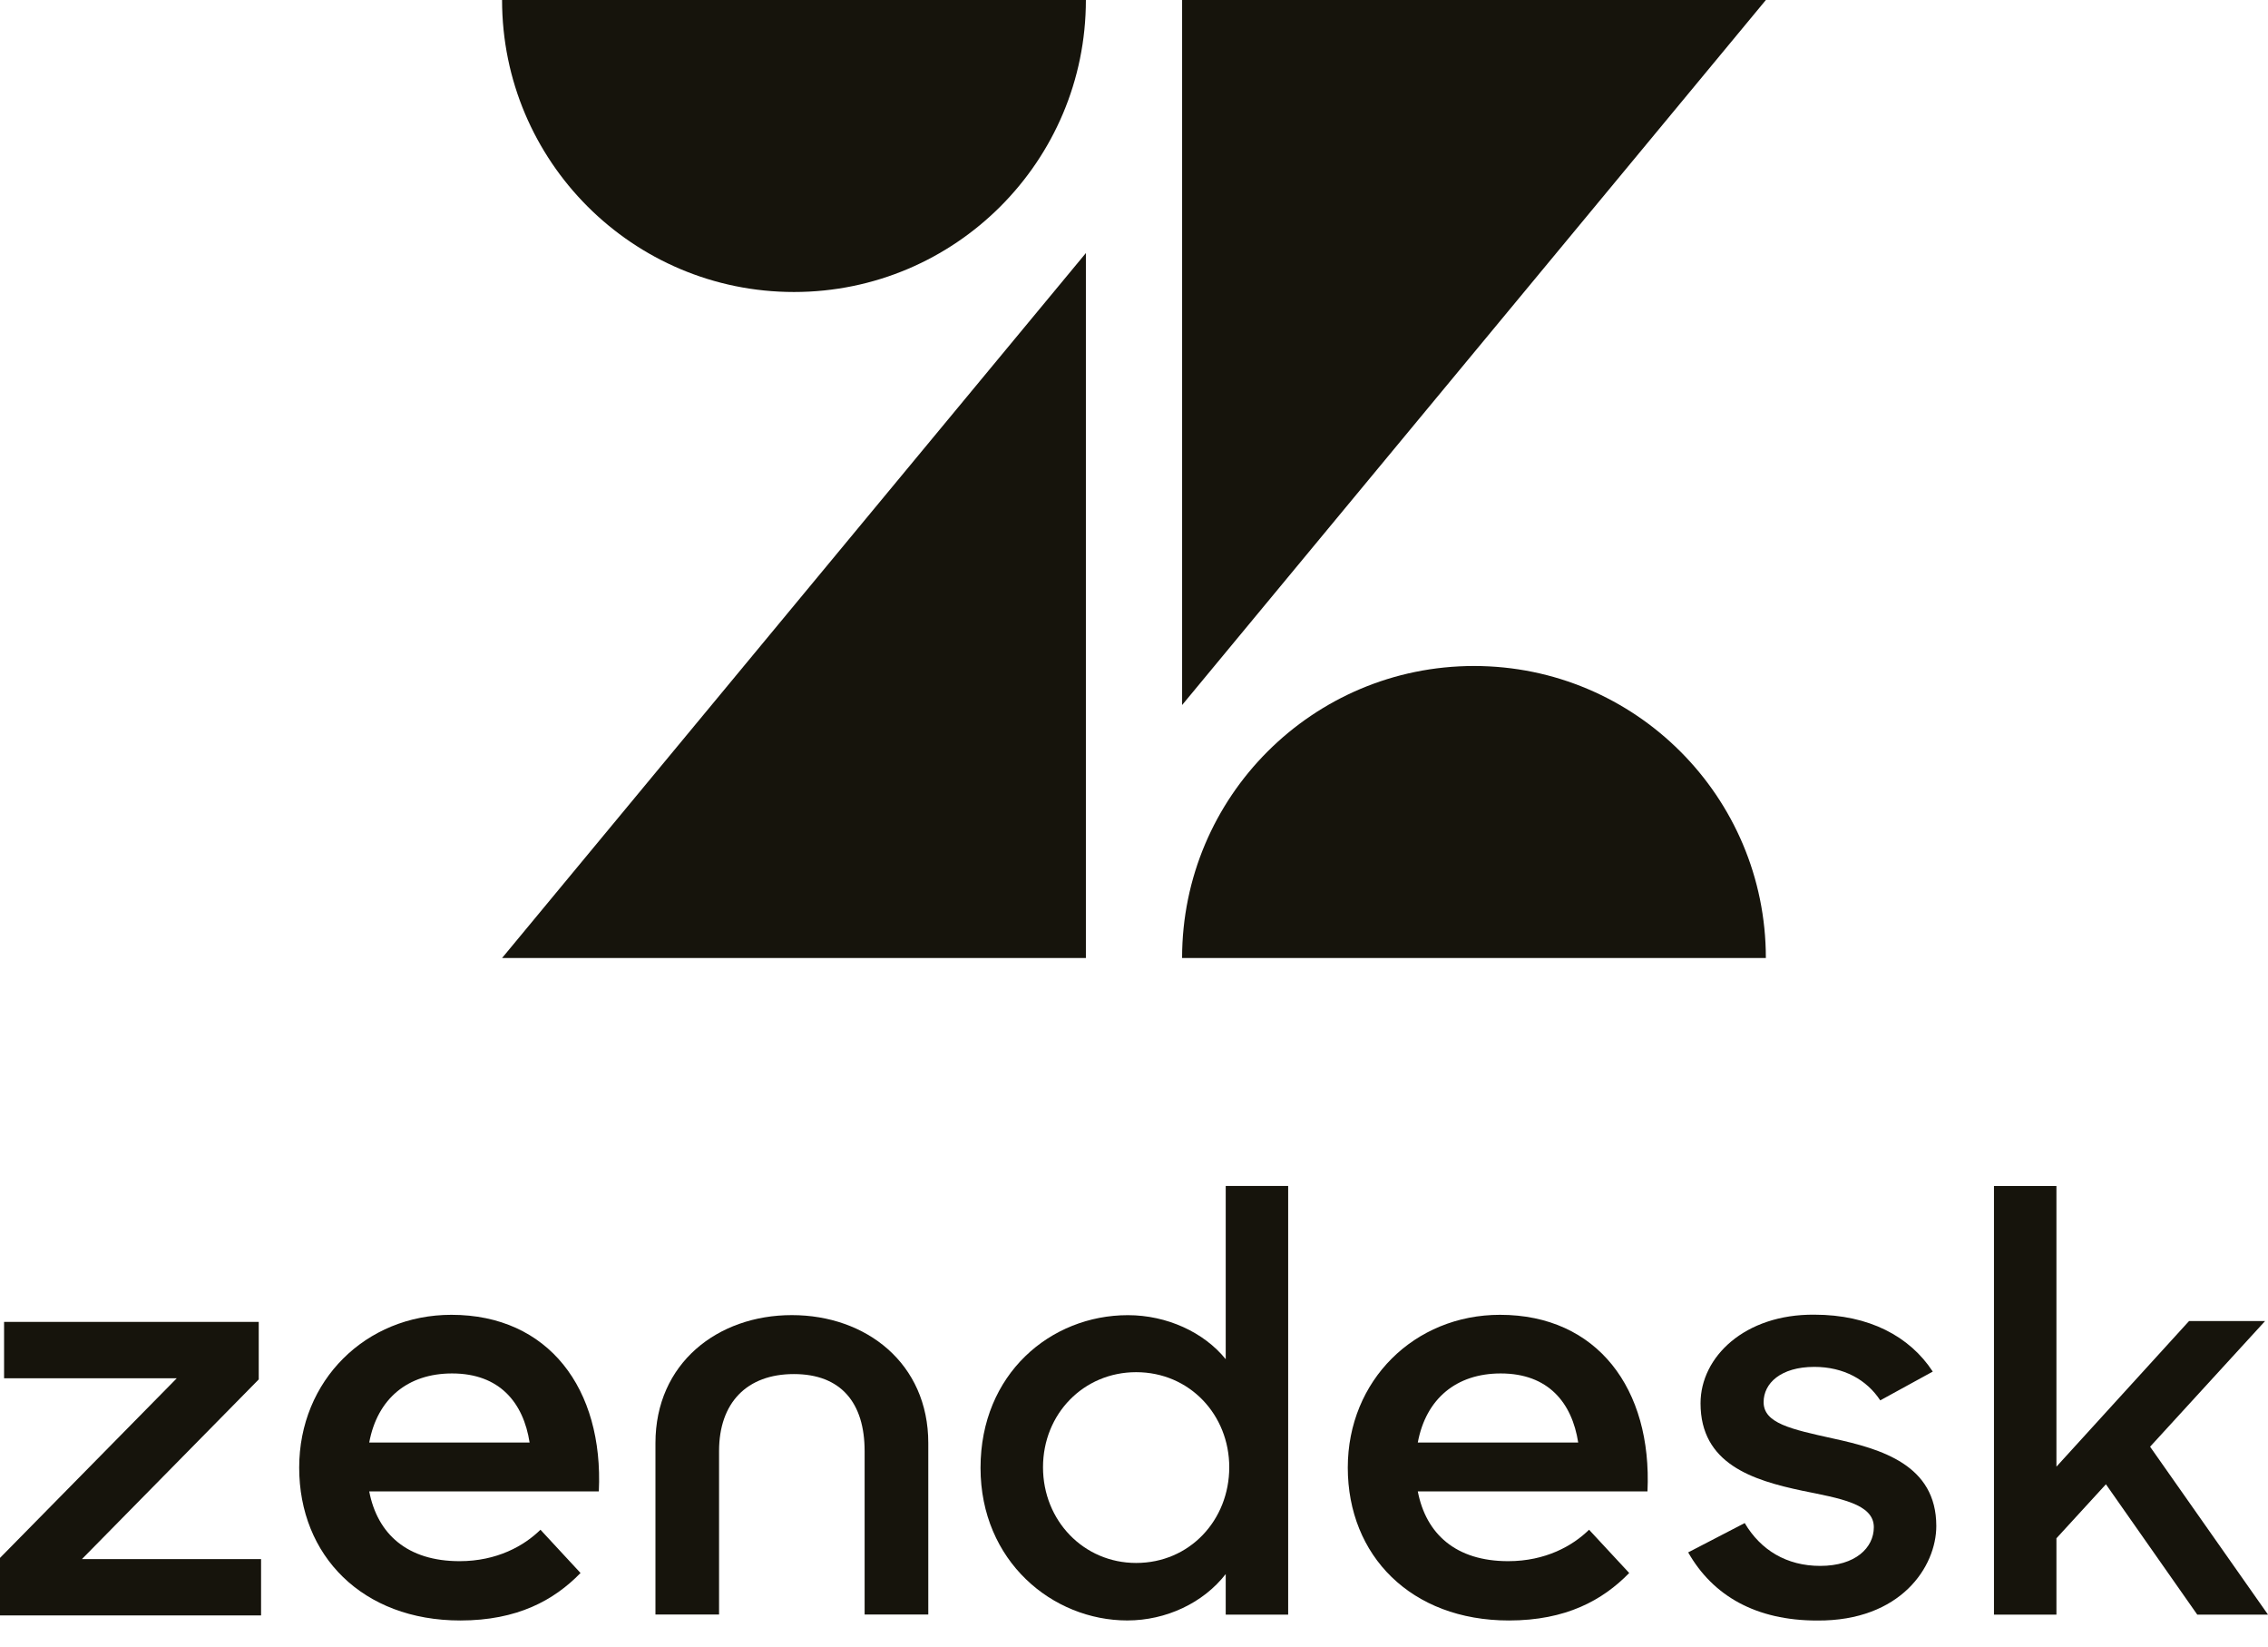
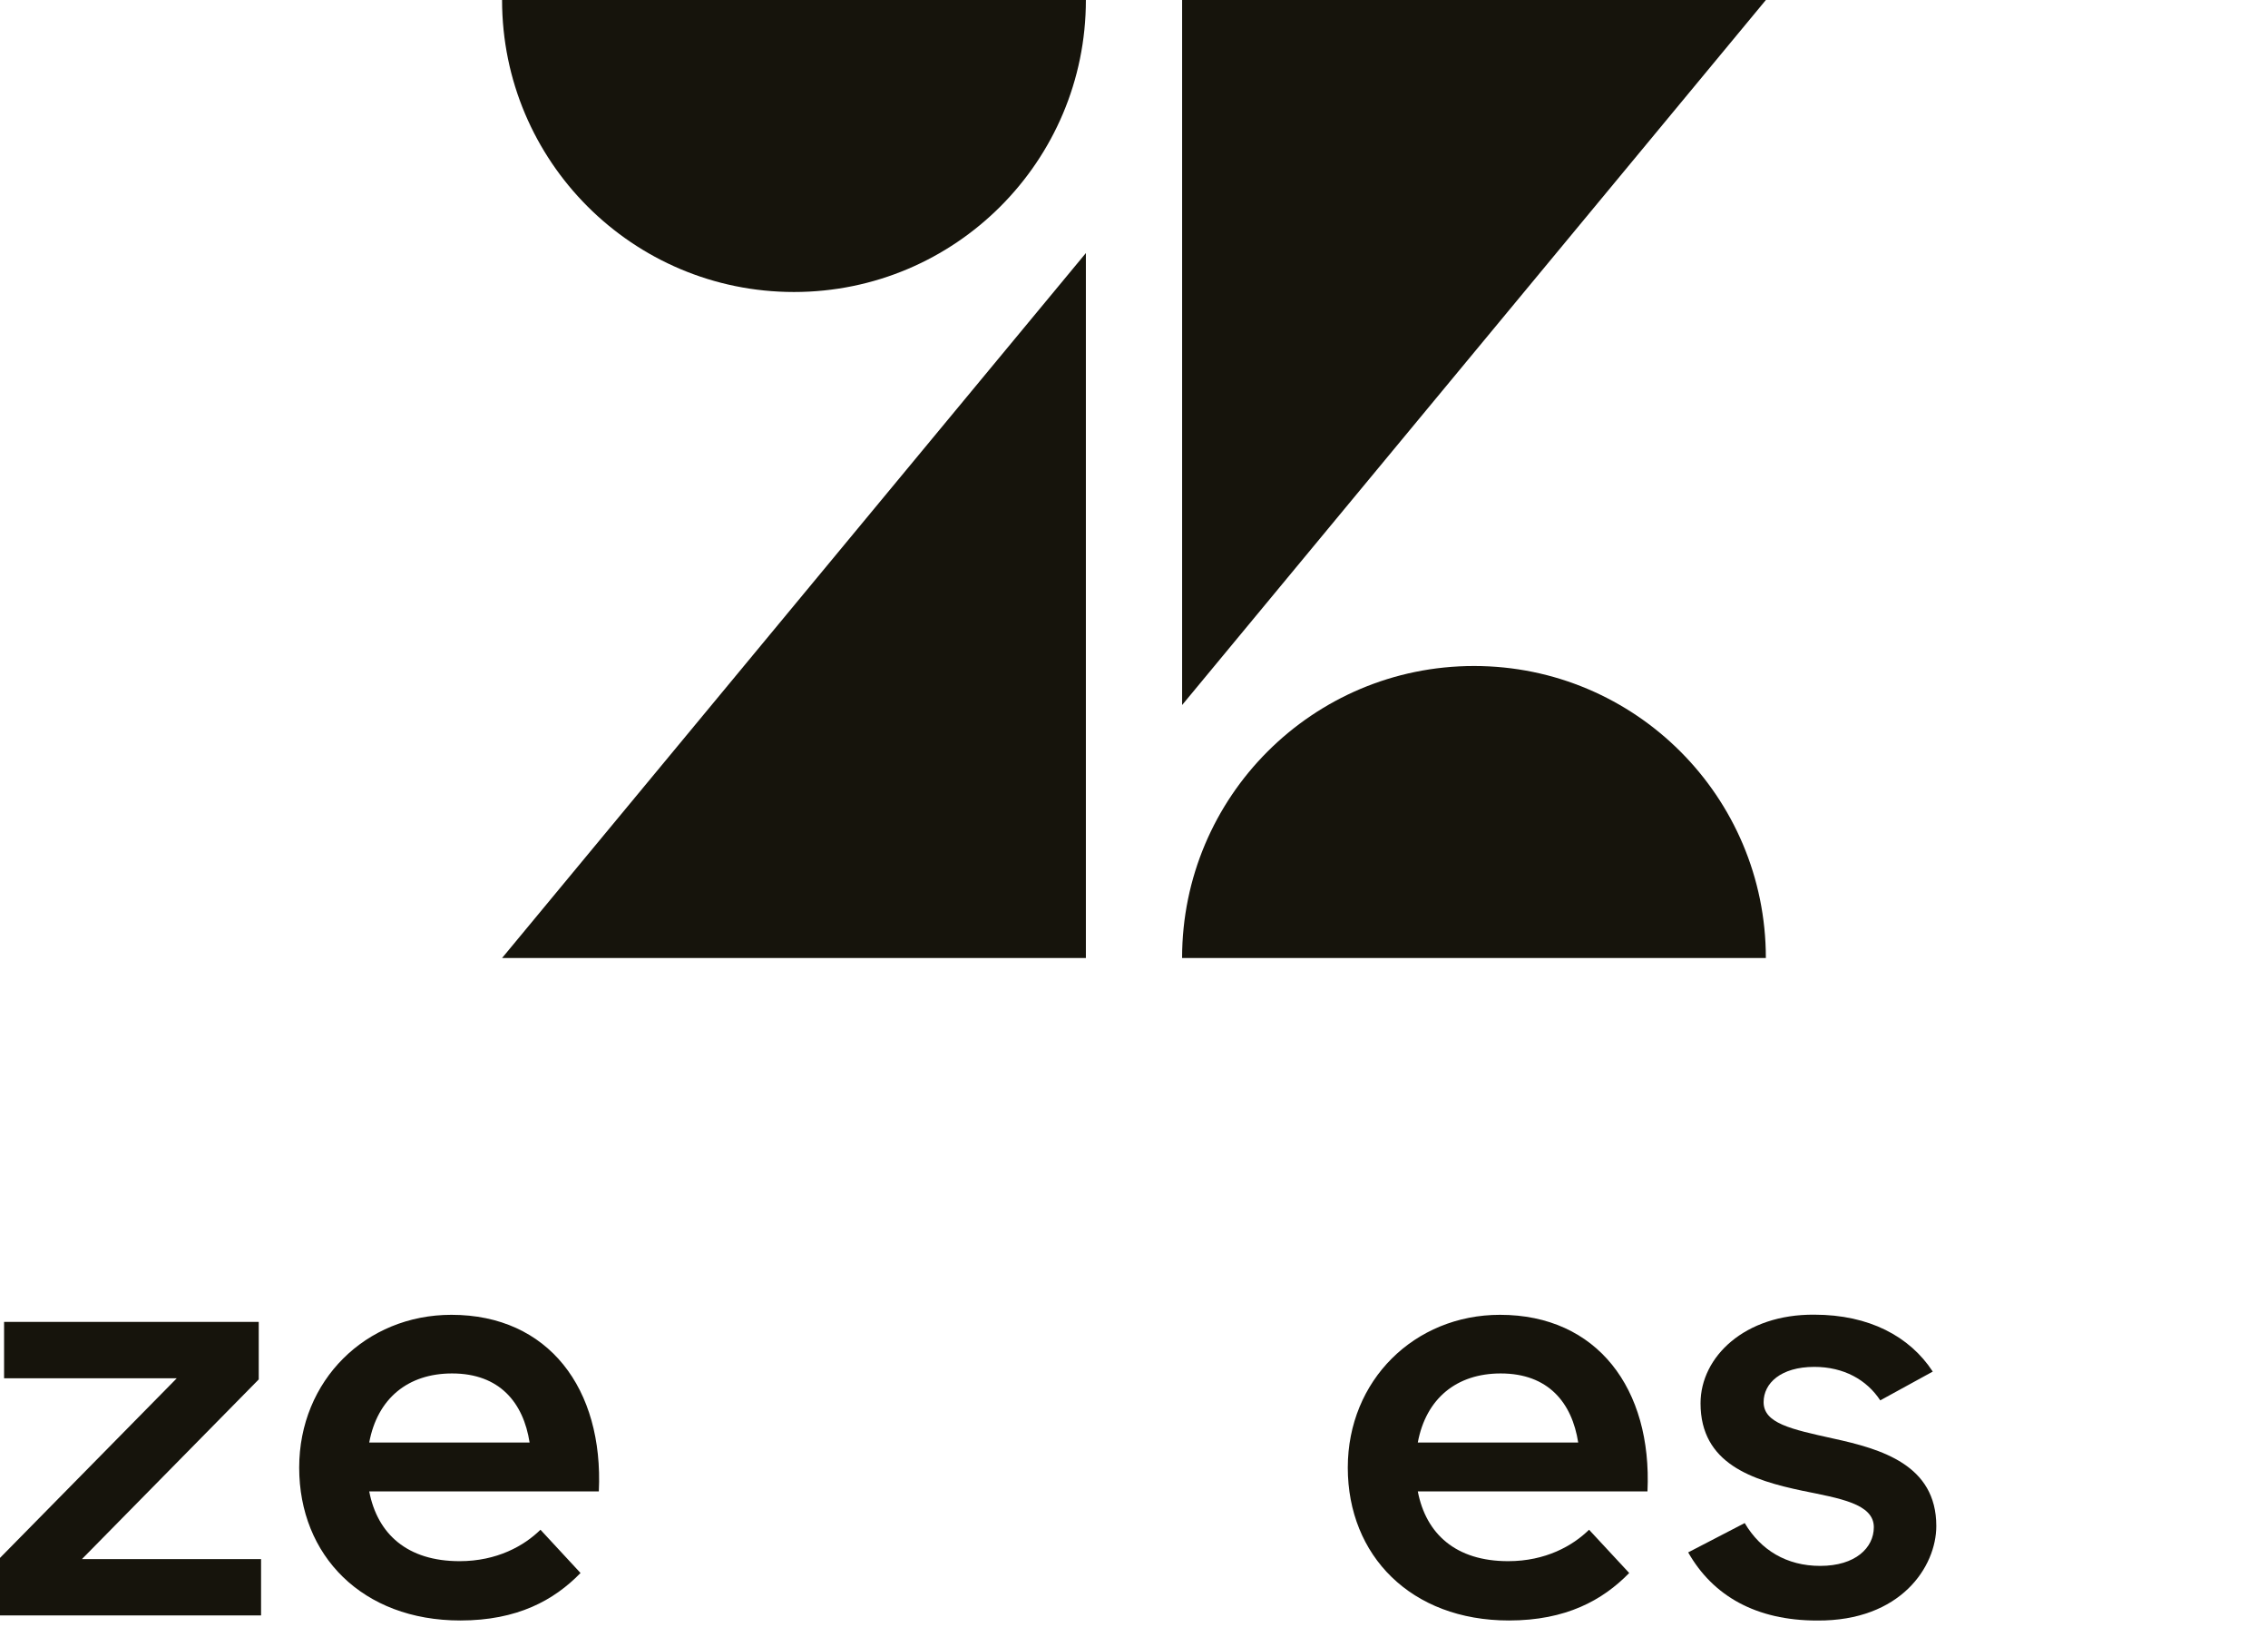
<svg xmlns="http://www.w3.org/2000/svg" width="84" height="61" viewBox="0 0 84 61" fill="none">
  <path fill-rule="evenodd" clip-rule="evenodd" d="M40.218 9.37V35.473H18.595L40.218 9.37Z" fill="#16140C" />
  <path fill-rule="evenodd" clip-rule="evenodd" d="M40.218 0C40.218 5.971 35.378 10.812 29.407 10.812C23.435 10.812 18.595 5.971 18.595 0H40.218Z" fill="#16140C" />
  <path fill-rule="evenodd" clip-rule="evenodd" d="M43.781 35.472C43.781 29.5 48.621 24.66 54.593 24.66C60.564 24.66 65.402 29.5 65.402 35.472H43.781Z" fill="#16140C" />
  <path fill-rule="evenodd" clip-rule="evenodd" d="M43.782 26.105V0H65.403L43.782 26.105Z" fill="#16140C" />
  <path fill-rule="evenodd" clip-rule="evenodd" d="M58.452 53.413C58.223 51.939 57.343 50.855 55.583 50.855C53.947 50.855 52.814 51.784 52.511 53.413H58.452ZM55.858 57.806C57.243 57.806 58.249 57.237 58.854 56.642L60.341 58.244C59.356 59.253 57.998 60.002 55.885 60.002C52.26 60.002 49.918 57.599 49.918 54.342C49.918 51.113 52.387 48.684 55.556 48.684C59.154 48.684 61.194 51.422 61.018 55.222H52.511C52.814 56.797 53.92 57.806 55.858 57.806Z" fill="#16140C" />
  <path fill-rule="evenodd" clip-rule="evenodd" d="M0 57.685L6.547 51.034H0.151V48.947H9.583V51.076L3.033 57.73H9.669V59.814H0V57.685Z" fill="#16140C" />
  <path fill-rule="evenodd" clip-rule="evenodd" d="M19.615 53.413C19.386 51.939 18.506 50.855 16.744 50.855C15.108 50.855 13.977 51.784 13.675 53.413H19.615ZM17.021 57.806C18.406 57.806 19.413 57.237 20.017 56.642L21.501 58.244C20.519 59.253 19.161 60.002 17.048 60.002C13.421 60.002 11.081 57.599 11.081 54.342C11.081 51.113 13.55 48.684 16.719 48.684C20.317 48.684 22.357 51.422 22.179 55.222H13.675C13.977 56.797 15.083 57.806 17.021 57.806Z" fill="#16140C" />
-   <path fill-rule="evenodd" clip-rule="evenodd" d="M45.528 54.328C45.528 52.394 44.066 50.808 42.079 50.808C40.136 50.808 38.63 52.35 38.63 54.328C38.63 56.306 40.136 57.872 42.079 57.872C44.066 57.872 45.528 56.283 45.528 54.328ZM36.316 54.35C36.316 50.872 38.912 48.697 41.774 48.697C43.214 48.697 44.59 49.328 45.397 50.328V43.914H47.71V59.786H45.397V58.283C44.568 59.35 43.192 60.001 41.752 60.001C38.981 60.001 36.316 57.806 36.316 54.35Z" fill="#16140C" />
  <path fill-rule="evenodd" clip-rule="evenodd" d="M62.525 57.481L64.619 56.395C65.21 57.395 66.17 57.981 67.414 57.981C68.723 57.981 69.401 57.308 69.401 56.548C69.401 55.677 68.135 55.481 66.759 55.199C64.903 54.808 62.983 54.199 62.983 51.961C62.983 50.243 64.619 48.657 67.197 48.679C69.226 48.679 70.73 49.481 71.584 50.786L69.639 51.852C69.139 51.09 68.288 50.612 67.197 50.612C65.952 50.612 65.319 51.221 65.319 51.917C65.319 52.699 66.323 52.917 67.894 53.264C69.686 53.655 71.715 54.241 71.715 56.504C71.715 58.004 70.406 60.026 67.303 60.004C65.034 60.004 63.441 59.09 62.525 57.481Z" fill="#16140C" />
-   <path fill-rule="evenodd" clip-rule="evenodd" d="M77.997 54.959L76.164 56.959V59.785H73.851V43.916H76.164V54.307L81.075 48.916H83.891L79.633 53.568L84 59.785H81.38L77.997 54.959Z" fill="#16140C" />
-   <path fill-rule="evenodd" clip-rule="evenodd" d="M29.328 48.695C26.579 48.695 24.276 50.478 24.276 53.433V59.782H26.632V53.729C26.632 51.944 27.657 50.878 29.403 50.878C31.148 50.878 32.023 51.944 32.023 53.729V59.782H34.381V53.433C34.381 50.478 32.077 48.695 29.328 48.695Z" fill="#16140C" />
</svg>